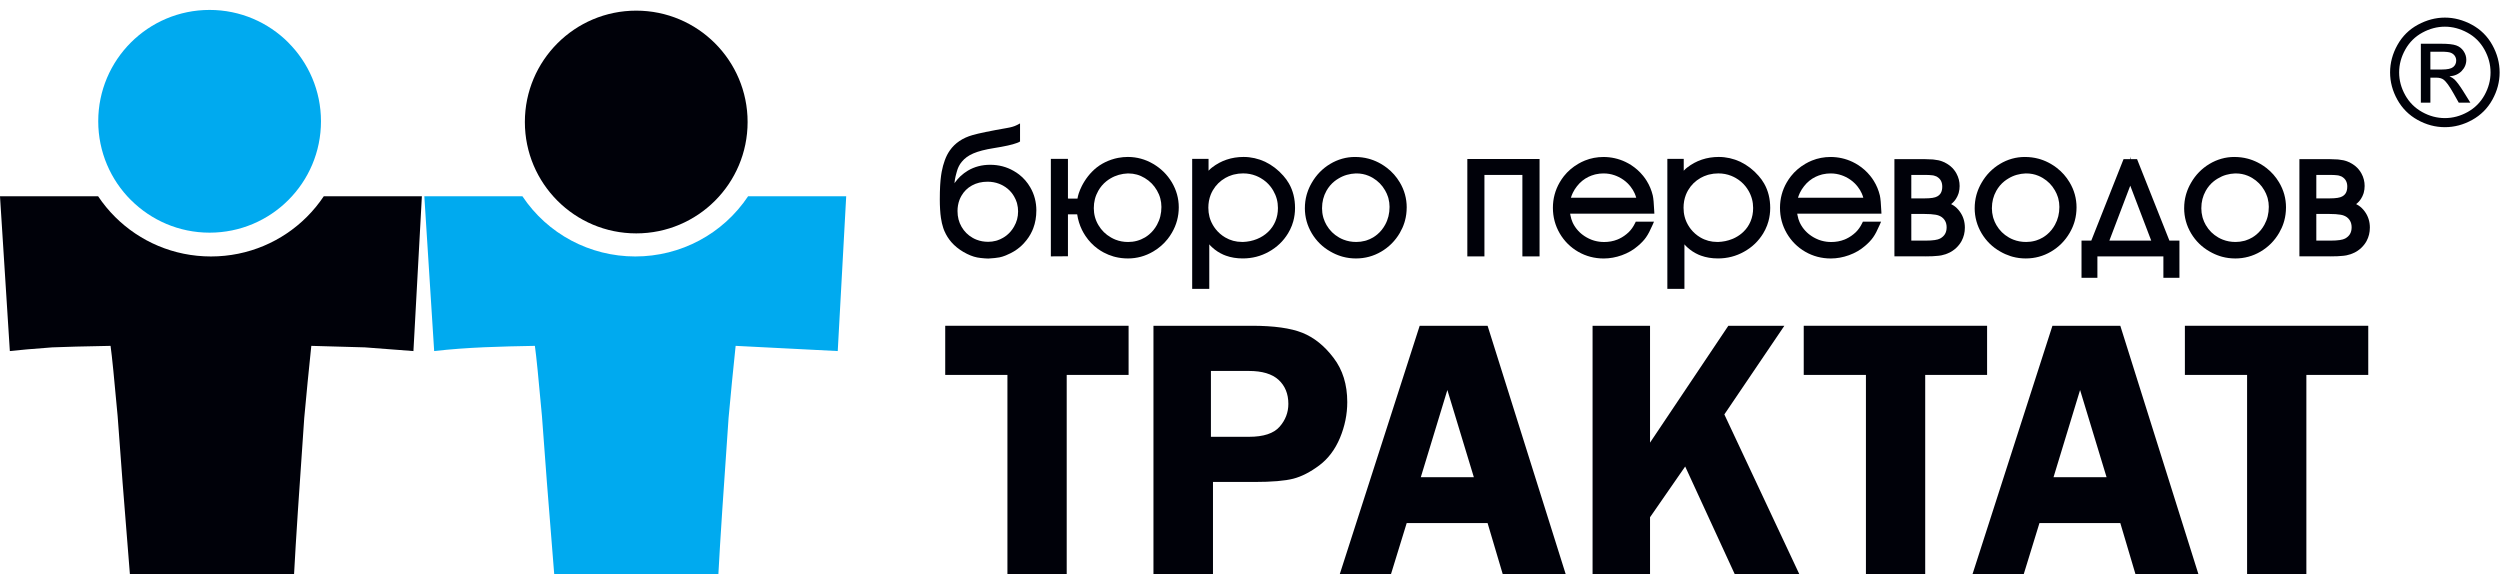
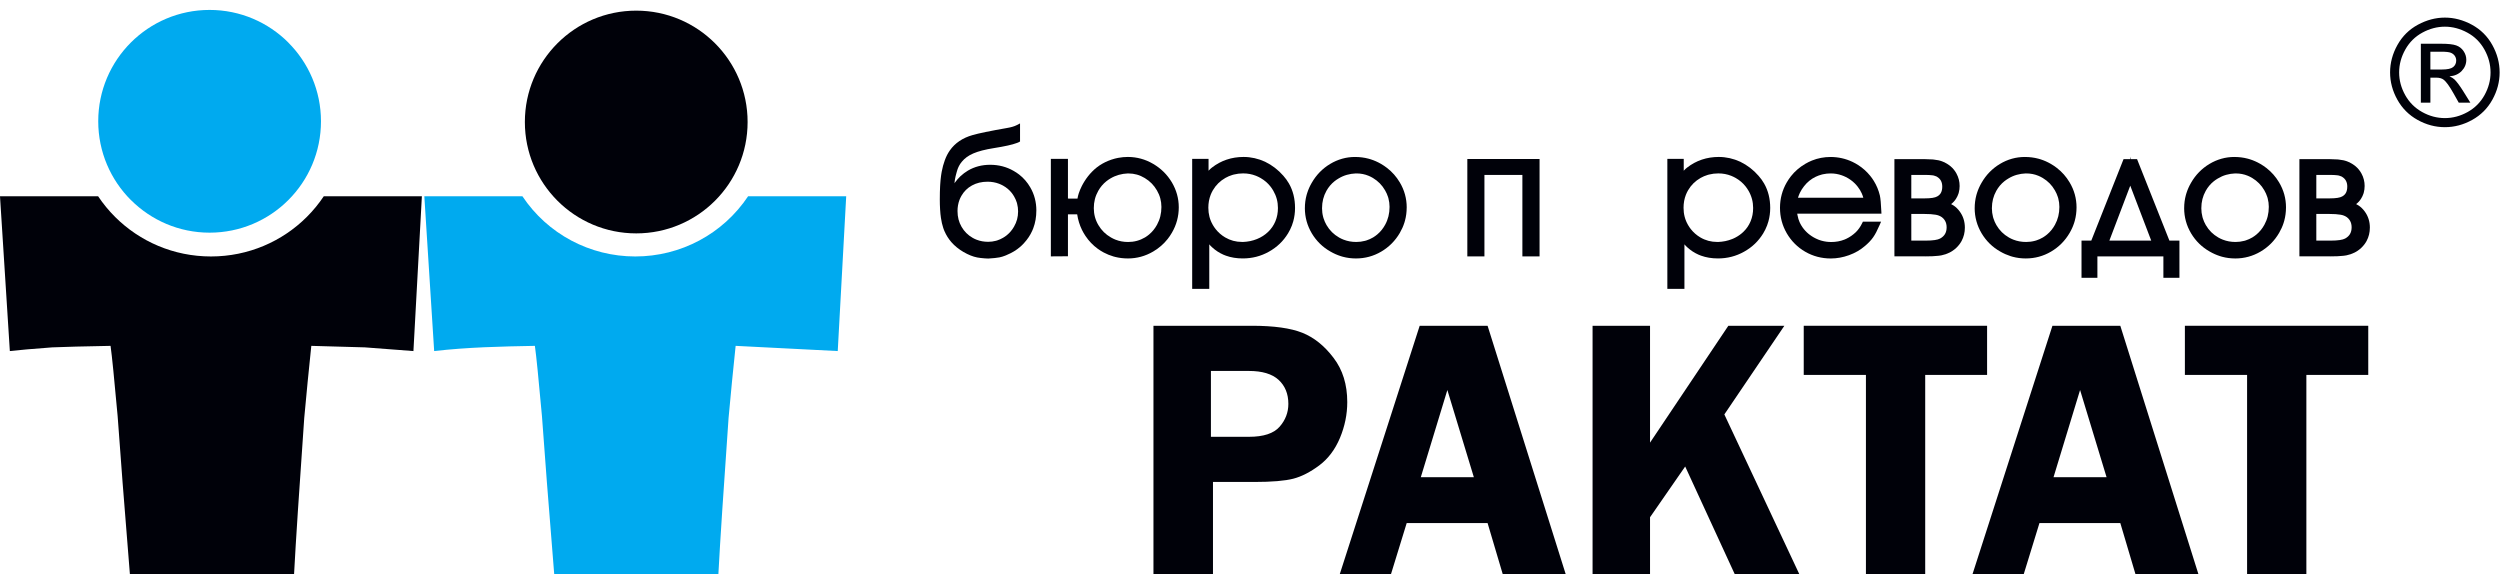
<svg xmlns="http://www.w3.org/2000/svg" version="1.1" id="Layer_1" x="0px" y="0px" viewBox="0 0 251.75 57.825" enable-background="new 0 0 251.75 57.825" xml:space="preserve" width="251.75" height="57.825">
  <g>
    <g>
      <path fill-rule="evenodd" clip-rule="evenodd" fill="#000109" d="M231.55,25.589v-9.332v-0.229h0.23       h2.877h0.011v0c0.269,0.001,0.508,0.01,0.717,0.027l0.002,0       l0.1,0.01h0.003c0.177,0.018,0.337,0.042,0.476,0.072l0.004,0       c0.047,0.01,0.096,0.022,0.145,0.036c0.045,0.012,0.092,0.026,0.141,0.042       c0.239,0.076,0.458,0.182,0.659,0.317c0.055,0.035,0.105,0.069,0.149,0.101l0,0       c0.055,0.04,0.103,0.078,0.145,0.113c0.241,0.203,0.437,0.446,0.59,0.727l0,0       c0.108,0.195,0.188,0.399,0.24,0.608c0.053,0.21,0.08,0.427,0.08,0.651       v0.003h-0.001c0,0.233-0.03,0.456-0.088,0.666       c-0.011,0.037-0.021,0.072-0.031,0.103c-0.057,0.173-0.136,0.34-0.236,0.498       l-0,0.002l-0.002,0.002l-0-0.001c-0.034,0.055-0.069,0.106-0.102,0.149       c-0.032,0.043-0.07,0.09-0.115,0.139c-0.086,0.097-0.181,0.182-0.283,0.259       c0.089,0.043,0.174,0.092,0.256,0.147c0.226,0.151,0.427,0.346,0.602,0.584       c0.177,0.238,0.309,0.495,0.396,0.77c0.088,0.275,0.131,0.566,0.131,0.876       h-0.001c0,0.239-0.027,0.469-0.081,0.69c-0.054,0.223-0.137,0.438-0.246,0.644       l-0.001,0.003l-0.002,0.002v0c-0.029,0.051-0.063,0.107-0.1,0.168v0.001       c-0.035,0.053-0.072,0.106-0.111,0.159c-0.199,0.267-0.439,0.493-0.718,0.675       l-0.002,0l-0.002,0.001v0.001c-0.047,0.03-0.094,0.059-0.139,0.085       c-0.047,0.026-0.095,0.053-0.145,0.078c-0.247,0.125-0.512,0.215-0.789,0.271       l-0.004,0.002l-0.006,0V25.709c-0.053,0.01-0.11,0.02-0.169,0.029       c-0.055,0.007-0.117,0.016-0.187,0.023v0       c-0.335,0.037-0.758,0.056-1.267,0.056v-0.001h-2.895h-0.23V25.589       L231.55,25.589z M233.253,24.23h1.439c0.366,0,0.674-0.019,0.923-0.056       c0.236-0.036,0.416-0.086,0.537-0.153c0.221-0.12,0.386-0.273,0.494-0.458       c0.109-0.187,0.163-0.411,0.163-0.673v-0.003h0.001       c0-0.146-0.02-0.283-0.057-0.41c-0.005-0.017-0.012-0.037-0.02-0.06       c-0.036-0.101-0.085-0.195-0.146-0.283l-0.002-0.002       c-0.072-0.103-0.16-0.192-0.262-0.266c-0.105-0.075-0.224-0.134-0.357-0.179       v0l-0.005-0.002c-0.039-0.013-0.081-0.025-0.125-0.035       c-0.039-0.009-0.089-0.02-0.15-0.03c-0.282-0.05-0.656-0.075-1.117-0.075       h-1.316V24.23L233.253,24.23z M233.253,19.979h1.333v-0.002       c0.32,0,0.589-0.017,0.805-0.052c0.203-0.034,0.359-0.081,0.467-0.143       l0.005-0.003c0.169-0.092,0.295-0.216,0.377-0.373       c0.086-0.164,0.129-0.368,0.129-0.614h0.002c0-0.225-0.044-0.419-0.131-0.584       c-0.085-0.16-0.214-0.293-0.388-0.4l-0.002-0.001l-0.002-0.001l0,0       l-0.037-0.02v-0.001c-0.011-0.006-0.024-0.013-0.039-0.021l-0.002-0       c-0.071-0.035-0.154-0.064-0.248-0.086l0,0h-0       c-0.029-0.006-0.058-0.011-0.088-0.016c-0.021-0.003-0.055-0.008-0.099-0.013       c-0.184-0.022-0.417-0.034-0.697-0.034h-1.385V19.979z" />
      <path fill-rule="evenodd" clip-rule="evenodd" fill="#000109" d="M225.004,15.806h0.003v0.001       c0.467,0,0.916,0.058,1.347,0.172c0.069,0.019,0.139,0.039,0.211,0.061       c0.357,0.112,0.703,0.265,1.036,0.457l0.001,0       c0.114,0.065,0.222,0.133,0.325,0.202c0.1,0.067,0.202,0.141,0.305,0.221       c0.508,0.395,0.93,0.874,1.265,1.435v0       c0.234,0.391,0.41,0.797,0.528,1.219c0.118,0.425,0.176,0.864,0.176,1.315       v0.003h-0.001c-0.001,0.46-0.058,0.904-0.173,1.329       c-0.016,0.059-0.037,0.129-0.063,0.208h0.002       c-0.113,0.354-0.267,0.696-0.46,1.027h-0.001       c-0.229,0.393-0.499,0.746-0.81,1.059c-0.312,0.314-0.663,0.586-1.054,0.818       c-0.39,0.229-0.799,0.403-1.225,0.519c-0.427,0.117-0.869,0.175-1.326,0.175       h-0.004v-0.001c-0.456,0-0.897-0.057-1.322-0.172       c-0.059-0.016-0.129-0.036-0.207-0.062c-0.354-0.112-0.695-0.263-1.025-0.454       l0,0c-0.396-0.222-0.753-0.488-1.067-0.796c-0.316-0.308-0.59-0.657-0.822-1.046       h0l-0.001-0.002l-0.001-0.001c-0.114-0.194-0.216-0.393-0.303-0.596       c-0.086-0.201-0.159-0.409-0.217-0.622c-0.117-0.424-0.176-0.863-0.176-1.314       v-0.003h0.001c0-0.457,0.058-0.898,0.174-1.322       c0.019-0.072,0.039-0.141,0.061-0.207h0.001       c0.113-0.354,0.265-0.696,0.458-1.024l0,0c0.226-0.396,0.494-0.753,0.802-1.068       c0.308-0.316,0.656-0.591,1.042-0.825h0.001       c0.389-0.234,0.793-0.41,1.212-0.528       C224.118,15.865,224.553,15.806,225.004,15.806L225.004,15.806z M225.092,17.463       c-0.323,0.012-0.63,0.06-0.92,0.143c-0.289,0.083-0.564,0.204-0.823,0.361       l-0.01,0.005l-0.002,0.001h-0.001c-0.07,0.041-0.139,0.085-0.207,0.131       c-0.068,0.047-0.134,0.096-0.2,0.148c-0.33,0.264-0.6,0.587-0.811,0.963       c-0.148,0.264-0.259,0.541-0.333,0.83c-0.074,0.291-0.111,0.595-0.111,0.914       v0.003h-0.001c0,0.308,0.039,0.606,0.115,0.892       c0.011,0.045,0.025,0.092,0.04,0.137c0.074,0.235,0.173,0.461,0.299,0.678       c0.155,0.264,0.336,0.5,0.544,0.707c0.209,0.206,0.445,0.385,0.709,0.537l0,0       l0.004,0.001v0.002c0.069,0.039,0.144,0.079,0.224,0.117       c0.074,0.036,0.15,0.069,0.228,0.099c0.397,0.155,0.821,0.233,1.272,0.233       h0.003v0.001c0.308,0,0.605-0.039,0.893-0.116h0.001       c0.052-0.015,0.098-0.028,0.137-0.04h0.001       c0.232-0.075,0.457-0.176,0.672-0.303c0.068-0.042,0.138-0.088,0.209-0.139       c0.069-0.049,0.134-0.099,0.196-0.15c0.325-0.27,0.593-0.6,0.804-0.985       c0.148-0.27,0.26-0.554,0.334-0.853c0.073-0.299,0.11-0.613,0.11-0.943       v-0.004h0.001c0-0.294-0.038-0.58-0.113-0.86       c-0.011-0.043-0.025-0.088-0.039-0.134c-0.073-0.231-0.173-0.456-0.298-0.671       l-0.001-0.002c-0.149-0.262-0.326-0.496-0.53-0.703       c-0.202-0.205-0.433-0.386-0.69-0.541h0.001l-0.002-0.001       c-0.071-0.042-0.144-0.082-0.218-0.119c-0.072-0.036-0.146-0.07-0.22-0.101       c-0.381-0.157-0.78-0.236-1.199-0.236h-0.069V17.463z" />
      <path fill-rule="evenodd" clip-rule="evenodd" fill="#000109" d="M217.852,25.817h-6.644v1.932v0.228       h-0.23h-1.139h-0.23v-0.228v-3.29v-0.228h0.23h0.754l3.19-8.058l0.058-0.145       h0.156h0.502l0.03-0.248l0.027,0.248h0.49h0.157l0.057,0.144l3.199,8.058       h0.781h0.229v0.228v3.29v0.228h-0.229h-1.157h-0.23v-0.228V25.817L217.852,25.817       z M216.629,24.23l-2.112-5.534l-2.104,5.534H216.629z" />
      <path fill-rule="evenodd" clip-rule="evenodd" fill="#000109" d="M203.911,15.806h0.002v0.001       c0.467,0,0.917,0.058,1.348,0.172v0c0.072,0.019,0.142,0.039,0.209,0.06       c0.358,0.112,0.704,0.265,1.037,0.457l0.001,0       c0.113,0.065,0.222,0.133,0.325,0.202c0.1,0.067,0.203,0.141,0.304,0.221       c0.509,0.395,0.931,0.874,1.266,1.435l-0,0       c0.235,0.391,0.411,0.797,0.528,1.219c0.118,0.425,0.177,0.864,0.177,1.315       v0.003h-0.001c0,0.46-0.058,0.904-0.173,1.329       c-0.02,0.072-0.041,0.142-0.062,0.208c-0.112,0.354-0.266,0.696-0.46,1.027l0,0       c-0.229,0.393-0.499,0.746-0.81,1.059c-0.311,0.314-0.663,0.586-1.054,0.818       c-0.39,0.229-0.798,0.403-1.225,0.519c-0.425,0.116-0.867,0.174-1.326,0.174       v0.001h-0.003v-0.001c-0.456,0-0.898-0.057-1.323-0.172       c-0.059-0.016-0.129-0.036-0.208-0.062c-0.355-0.113-0.699-0.265-1.028-0.456l0,0       c-0.395-0.222-0.75-0.486-1.065-0.794c-0.315-0.308-0.589-0.657-0.822-1.046       l0,0l-0.001-0.002l-0-0.001c-0.115-0.194-0.216-0.393-0.303-0.596       c-0.087-0.201-0.16-0.409-0.218-0.622c-0.117-0.424-0.176-0.863-0.176-1.314       v-0.003h0.001c0.001-0.457,0.058-0.898,0.173-1.322       c0.016-0.06,0.037-0.129,0.062-0.207c0.113-0.354,0.266-0.696,0.458-1.024l0,0       c0.227-0.396,0.494-0.753,0.801-1.068c0.308-0.316,0.656-0.591,1.042-0.825       h0.001c0.389-0.234,0.793-0.41,1.212-0.528       C203.024,15.865,203.461,15.806,203.911,15.806L203.911,15.806z M203.999,17.463       c-0.323,0.012-0.63,0.06-0.919,0.143c-0.29,0.083-0.565,0.204-0.823,0.361       l-0.009,0.005l-0.002,0.001l0,0c-0.071,0.041-0.139,0.085-0.207,0.131       c-0.068,0.047-0.135,0.096-0.2,0.148c-0.33,0.264-0.6,0.587-0.811,0.963       c-0.147,0.264-0.259,0.541-0.333,0.83c-0.073,0.291-0.111,0.595-0.111,0.914       v0.003h-0.001c0,0.308,0.039,0.606,0.115,0.892       c0.012,0.045,0.026,0.092,0.041,0.137c0.073,0.235,0.173,0.461,0.3,0.678       c0.153,0.264,0.335,0.5,0.544,0.707c0.208,0.206,0.444,0.385,0.709,0.537l0,0       l0.003,0.001v0.002c0.07,0.039,0.145,0.079,0.224,0.117       c0.075,0.036,0.151,0.069,0.228,0.099c0.397,0.155,0.822,0.233,1.272,0.233       h0.003v0.001c0.309,0,0.607-0.039,0.893-0.116h0.002       c0.053-0.015,0.098-0.028,0.137-0.04h0.001       c0.233-0.075,0.457-0.176,0.672-0.303c0.068-0.042,0.138-0.088,0.209-0.139       c0.069-0.049,0.135-0.099,0.196-0.15c0.324-0.27,0.592-0.6,0.804-0.985       c0.148-0.27,0.259-0.554,0.333-0.853c0.074-0.299,0.11-0.613,0.11-0.943       v-0.004h0c0-0.294-0.037-0.58-0.113-0.86       c-0.011-0.043-0.025-0.088-0.04-0.134c-0.073-0.231-0.173-0.456-0.299-0.671       l-0.001-0.002c-0.15-0.262-0.326-0.496-0.529-0.703       c-0.203-0.205-0.433-0.386-0.691-0.541l0,0l-0.002-0.001       c-0.071-0.042-0.144-0.082-0.217-0.119c-0.072-0.036-0.146-0.07-0.221-0.101       c-0.38-0.157-0.78-0.236-1.199-0.236h-0.069V17.463z" />
      <path fill-rule="evenodd" clip-rule="evenodd" fill="#000109" d="M190.767,25.589v-9.332v-0.229h0.23       h2.877h0.011v0c0.27,0.001,0.508,0.01,0.717,0.027l0.001,0       l0.1,0.01h0.003c0.177,0.018,0.336,0.042,0.476,0.072l0.004,0       c0.047,0.01,0.096,0.022,0.145,0.036c0.044,0.012,0.092,0.026,0.141,0.042       c0.239,0.076,0.458,0.182,0.658,0.317c0.055,0.035,0.106,0.069,0.15,0.101l0,0       c0.055,0.04,0.102,0.078,0.144,0.113c0.241,0.203,0.438,0.446,0.59,0.727l0,0       c0.107,0.195,0.187,0.399,0.24,0.608c0.053,0.21,0.08,0.427,0.08,0.651       v0.003h-0c-0.001,0.233-0.03,0.456-0.088,0.666       c-0.01,0.037-0.022,0.072-0.031,0.103c-0.058,0.173-0.136,0.34-0.236,0.498       l-0.001,0.002l-0,0.002l-0.001-0.001c-0.034,0.055-0.068,0.106-0.102,0.149       c-0.032,0.043-0.07,0.09-0.115,0.139c-0.086,0.097-0.181,0.182-0.283,0.259       c0.089,0.043,0.174,0.092,0.256,0.147c0.226,0.151,0.427,0.346,0.601,0.584       c0.177,0.238,0.309,0.495,0.397,0.77c0.087,0.275,0.131,0.566,0.131,0.876       h-0c0,0.239-0.028,0.469-0.082,0.69c-0.055,0.223-0.137,0.438-0.246,0.644       l-0.001,0.003l-0.001,0.002v0c-0.029,0.051-0.062,0.107-0.101,0.168v0.001       c-0.034,0.053-0.071,0.106-0.11,0.159c-0.199,0.267-0.439,0.493-0.719,0.675       l-0.002,0l-0.001,0.001v0.001c-0.047,0.03-0.094,0.059-0.139,0.085       c-0.047,0.026-0.096,0.053-0.145,0.078c-0.247,0.125-0.511,0.215-0.789,0.271       l-0.004,0.002l-0.005,0V25.709c-0.053,0.01-0.11,0.02-0.169,0.029       c-0.055,0.007-0.118,0.016-0.189,0.023v0       c-0.334,0.037-0.757,0.056-1.265,0.056v-0.001h-2.895h-0.23V25.589       L190.767,25.589z M192.47,24.23h1.439c0.366,0,0.674-0.019,0.923-0.056       c0.236-0.036,0.415-0.086,0.536-0.153c0.222-0.12,0.386-0.273,0.495-0.458       c0.109-0.187,0.163-0.411,0.163-0.673v-0.003h0.001       c0-0.146-0.02-0.283-0.057-0.41c-0.005-0.017-0.012-0.037-0.02-0.06       c-0.035-0.101-0.085-0.195-0.146-0.283l-0.002-0.002       c-0.072-0.103-0.16-0.192-0.263-0.266c-0.104-0.075-0.223-0.134-0.357-0.179       v0l-0.005-0.002c-0.04-0.013-0.082-0.025-0.125-0.035       c-0.039-0.009-0.089-0.02-0.15-0.03c-0.283-0.05-0.656-0.075-1.117-0.075       h-1.316V24.23L192.47,24.23z M192.47,19.979h1.334v-0.002       c0.32,0,0.588-0.017,0.804-0.052c0.203-0.034,0.359-0.081,0.466-0.143       l0.005-0.003c0.169-0.092,0.295-0.216,0.377-0.373       c0.086-0.164,0.129-0.368,0.129-0.614h0c0-0.225-0.043-0.419-0.13-0.584       c-0.085-0.16-0.214-0.293-0.388-0.4l-0.002-0.001l-0.002-0.001l0,0       l-0.037-0.02v-0.001c-0.011-0.006-0.024-0.013-0.039-0.021l-0.002-0       c-0.071-0.035-0.154-0.064-0.248-0.086l0,0h-0       c-0.029-0.006-0.057-0.011-0.088-0.016c-0.021-0.003-0.055-0.008-0.099-0.013       c-0.184-0.022-0.417-0.034-0.697-0.034h-1.385V19.979z" />
      <path fill-rule="evenodd" clip-rule="evenodd" fill="#000109" d="M189.216,21.514h-8.237       c0.007,0.04,0.015,0.086,0.024,0.132c0.056,0.298,0.129,0.542,0.217,0.73       l0.001,0.001l0.001,0.002l0.001,0.002c0.026,0.057,0.051,0.109,0.077,0.158       c0.028,0.055,0.057,0.106,0.085,0.153l0,0c0.154,0.259,0.348,0.502,0.581,0.721       l0.002,0.002l0.003,0.002l0.001,0.001l0,0c0.043,0.039,0.088,0.079,0.134,0.118       c0.047,0.039,0.096,0.078,0.146,0.115c0.253,0.191,0.532,0.347,0.834,0.469       v0.001l0.003,0.001h-0.001c0.053,0.02,0.112,0.042,0.177,0.064l0,0       c0.059,0.02,0.12,0.038,0.178,0.055h0.001       c0.307,0.085,0.624,0.128,0.95,0.128h0.002v0.001       c0.481,0,0.928-0.081,1.34-0.245c0.058-0.023,0.124-0.053,0.197-0.087       c0.336-0.16,0.649-0.376,0.938-0.65c0.129-0.125,0.248-0.265,0.355-0.418       c0.11-0.156,0.211-0.329,0.301-0.517l0.063-0.13h0.144h1.34h0.348       l-0.139,0.318c-0.119,0.276-0.233,0.517-0.341,0.723h0.001       c-0.107,0.206-0.214,0.382-0.316,0.527v0       c-0.1,0.145-0.221,0.291-0.36,0.438c-0.137,0.145-0.294,0.293-0.47,0.441       l0,0c-0.23,0.199-0.48,0.377-0.75,0.532c-0.267,0.154-0.553,0.286-0.859,0.397       c-0.303,0.109-0.606,0.191-0.912,0.246c-0.308,0.055-0.614,0.083-0.919,0.083       c-0.463,0-0.908-0.057-1.337-0.169c-0.427-0.112-0.836-0.281-1.228-0.506h-0.001       c-0.391-0.226-0.741-0.493-1.051-0.803c-0.311-0.31-0.58-0.66-0.81-1.05       v-0.001c-0.228-0.392-0.4-0.803-0.515-1.233       c-0.115-0.429-0.172-0.876-0.172-1.339c0-0.46,0.057-0.905,0.171-1.333       c0.114-0.429,0.285-0.839,0.514-1.233l0.002-0.003l0.001-0l0,0       c0.066-0.114,0.133-0.22,0.197-0.316c0.071-0.103,0.145-0.203,0.221-0.301       c0.393-0.497,0.872-0.91,1.437-1.24l0,0l0.002-0.002l0.002-0.001       c0.108-0.063,0.22-0.123,0.333-0.18c0.115-0.056,0.228-0.107,0.341-0.153       c0.591-0.238,1.218-0.357,1.877-0.357c0.386,0,0.764,0.043,1.133,0.125       c0.369,0.083,0.726,0.207,1.074,0.371l0.002,0.002h0.001       c0.094,0.046,0.19,0.095,0.284,0.147h0.001       c0.091,0.05,0.182,0.105,0.273,0.163c0.46,0.294,0.868,0.658,1.221,1.093v0.002       l0.002,0.002l0-0.001c0.067,0.082,0.129,0.166,0.188,0.248       c0.057,0.08,0.114,0.166,0.17,0.258c0.279,0.449,0.483,0.94,0.61,1.47       v0.003c0.032,0.139,0.06,0.345,0.084,0.614       c0.024,0.266,0.045,0.589,0.063,0.97l0.011,0.24H189.216L189.216,21.514z        M181.057,19.909h6.577c-0.042-0.153-0.095-0.301-0.16-0.446       c-0.103-0.227-0.235-0.446-0.398-0.655l0,0l-0.002-0.003       c-0.042-0.054-0.088-0.111-0.14-0.169v-0.001       c-0.047-0.054-0.096-0.107-0.147-0.158l-0.002-0       c-0.261-0.263-0.567-0.48-0.913-0.652l-0.001-0.001l-0.002-0.001v0.001       c-0.072-0.036-0.141-0.067-0.205-0.094c-0.066-0.028-0.135-0.055-0.208-0.079       c-0.354-0.124-0.721-0.185-1.101-0.185h-0.004v-0.001       c-0.269,0-0.531,0.029-0.782,0.085c-0.034,0.007-0.075,0.017-0.121,0.03       c-0.208,0.055-0.41,0.129-0.603,0.22c-0.232,0.111-0.446,0.246-0.643,0.406       c-0.197,0.159-0.377,0.344-0.539,0.554l-0.001,0.002       c-0.164,0.205-0.302,0.427-0.416,0.664       C181.174,19.578,181.11,19.739,181.057,19.909z" />
      <path fill-rule="evenodd" clip-rule="evenodd" fill="#000109" d="M168.129,16h1.193h0.23v0.229v0.963       c0.121-0.133,0.234-0.238,0.339-0.316l0,0c0.457-0.356,0.952-0.623,1.484-0.802       c0.534-0.179,1.103-0.269,1.706-0.269c0.374,0,0.742,0.042,1.106,0.123       c0.363,0.082,0.718,0.203,1.064,0.363l0.004,0.003       c0.347,0.169,0.673,0.37,0.977,0.604c0.307,0.236,0.59,0.503,0.851,0.802l0,0       c0.108,0.119,0.209,0.246,0.306,0.38c0.096,0.132,0.183,0.268,0.261,0.406       c0.406,0.713,0.61,1.532,0.61,2.456h0.001v0.002h-0.001       c-0.001,0.465-0.06,0.911-0.178,1.337c-0.041,0.146-0.086,0.285-0.137,0.421       c-0.105,0.278-0.236,0.545-0.392,0.803h-0       c-0.238,0.388-0.516,0.736-0.835,1.042c-0.319,0.306-0.683,0.572-1.088,0.798l0,0       c-0.403,0.227-0.825,0.397-1.265,0.51c-0.441,0.114-0.9,0.17-1.373,0.17       h-0.002v-0.001c-0.618,0-1.183-0.093-1.696-0.279       c-0.083-0.03-0.166-0.064-0.247-0.098c-0.415-0.182-0.793-0.428-1.132-0.739       l-0,0.001c-0.1-0.086-0.196-0.188-0.293-0.305v4.259v0.228h-0.229h-1.263       h-0.228v-0.228V16.229V16H168.129L168.129,16z M172.991,24.368       c0.262-0.011,0.512-0.04,0.75-0.089c0.237-0.05,0.465-0.118,0.683-0.206       h0.001l0.002-0.001v0.001c0.058-0.024,0.117-0.05,0.178-0.077       c0.05-0.023,0.106-0.052,0.171-0.086c0.288-0.152,0.547-0.338,0.775-0.556       c0.161-0.153,0.302-0.319,0.424-0.498c0.122-0.178,0.225-0.369,0.309-0.572       v-0.001c0.086-0.205,0.15-0.418,0.192-0.638       c0.043-0.222,0.064-0.455,0.064-0.701c0-0.312-0.039-0.612-0.117-0.901       c-0.078-0.29-0.195-0.571-0.352-0.84l-0.001-0.002       c-0.042-0.073-0.088-0.147-0.138-0.22c-0.048-0.071-0.098-0.139-0.151-0.206       c-0.269-0.341-0.596-0.621-0.978-0.841l-0.001,0l-0.002-0.002v-0.001       c-0.069-0.04-0.147-0.081-0.232-0.122l0,0c-0.08-0.039-0.16-0.074-0.235-0.104       c-0.405-0.161-0.835-0.242-1.288-0.242h-0.003v-0.001       c-0.329,0-0.645,0.039-0.946,0.116c-0.051,0.013-0.1,0.026-0.144,0.04       c-0.245,0.073-0.478,0.173-0.7,0.298v0       c-0.268,0.153-0.507,0.332-0.716,0.537c-0.21,0.206-0.391,0.441-0.545,0.705l0,0       l-0.002,0.002h-0c-0.043,0.074-0.082,0.149-0.119,0.224       c-0.034,0.072-0.068,0.15-0.101,0.232l0,0c-0.157,0.401-0.236,0.837-0.236,1.307       c0,0.32,0.037,0.623,0.112,0.91c0.075,0.287,0.189,0.562,0.341,0.825h-0       l0.001,0.002c0.041,0.072,0.086,0.144,0.134,0.214       c0.047,0.069,0.096,0.136,0.146,0.2c0.261,0.332,0.579,0.61,0.951,0.832l0,0       c0.259,0.153,0.53,0.267,0.814,0.344c0.283,0.076,0.58,0.115,0.889,0.115       H172.991L172.991,24.368z" />
-       <path fill-rule="evenodd" clip-rule="evenodd" fill="#000109" d="M166.349,21.514h-8.236       c0.007,0.04,0.014,0.086,0.023,0.132c0.057,0.298,0.129,0.542,0.217,0.73       l0.002,0.001l0,0.002l0,0.002c0.026,0.057,0.051,0.109,0.076,0.158       c0.029,0.055,0.057,0.106,0.085,0.153l0,0c0.155,0.259,0.349,0.502,0.581,0.721       c0.045,0.041,0.092,0.082,0.14,0.123c0.048,0.039,0.096,0.078,0.146,0.115       c0.254,0.191,0.532,0.347,0.834,0.469v0.001l0.002,0.001l0,0       c0.051,0.02,0.111,0.042,0.177,0.064c0.063,0.021,0.122,0.04,0.178,0.055       h0c0.307,0.085,0.625,0.128,0.95,0.128h0.003v0.001       c0.48,0,0.928-0.081,1.339-0.245c0.06-0.023,0.125-0.053,0.198-0.087       c0.337-0.16,0.65-0.377,0.939-0.651l0,0c0.129-0.125,0.247-0.264,0.355-0.417       c0.109-0.156,0.21-0.328,0.301-0.517l0.063-0.129h0.145h1.341h0.348       l-0.138,0.318c-0.12,0.276-0.234,0.517-0.342,0.723       c-0.11,0.209-0.215,0.385-0.316,0.527l0.001,0       c-0.1,0.145-0.221,0.291-0.36,0.438c-0.137,0.145-0.294,0.293-0.47,0.441       l0,0c-0.23,0.199-0.48,0.377-0.749,0.532c-0.267,0.154-0.554,0.286-0.859,0.397       c-0.302,0.109-0.606,0.191-0.912,0.246c-0.308,0.055-0.615,0.083-0.919,0.083       c-0.463,0-0.908-0.057-1.337-0.169c-0.428-0.112-0.837-0.281-1.229-0.506h-0.001       c-0.391-0.226-0.741-0.493-1.052-0.803c-0.31-0.31-0.581-0.66-0.809-1.05       v-0.001c-0.228-0.392-0.4-0.803-0.515-1.233       c-0.115-0.429-0.172-0.876-0.172-1.339c0-0.46,0.056-0.905,0.171-1.333       c0.115-0.429,0.285-0.839,0.514-1.233l0.002-0.003l0.001-0l0,0       c0.066-0.114,0.132-0.22,0.197-0.316c0.07-0.103,0.144-0.203,0.22-0.301       c0.393-0.497,0.873-0.91,1.438-1.24l0,0l0.003-0.002l0.001-0.001       c0.108-0.063,0.22-0.123,0.333-0.18c0.114-0.056,0.228-0.107,0.341-0.153       c0.591-0.238,1.217-0.357,1.877-0.357c0.386,0,0.764,0.043,1.133,0.125       c0.369,0.083,0.726,0.207,1.074,0.371l0.003,0.002l0,0       c0.094,0.046,0.189,0.095,0.284,0.147h0.001c0.091,0.05,0.182,0.105,0.273,0.163       c0.459,0.294,0.868,0.658,1.221,1.093v0.002l0.002,0.002l0-0.001       c0.066,0.082,0.129,0.166,0.188,0.248c0.056,0.08,0.113,0.166,0.17,0.258       c0.279,0.449,0.483,0.94,0.61,1.47v0.003       c0.032,0.139,0.06,0.344,0.084,0.613c0.024,0.265,0.044,0.589,0.062,0.971       l0.012,0.24H166.349L166.349,21.514z M158.19,19.909h6.577       c-0.042-0.153-0.095-0.301-0.161-0.446c-0.102-0.227-0.235-0.446-0.397-0.655l0,0       l-0.002-0.003c-0.042-0.054-0.088-0.111-0.14-0.169v-0.001       c-0.047-0.054-0.096-0.107-0.147-0.158l0,0l-0.001-0h-0       c-0.262-0.263-0.567-0.48-0.914-0.652l-0.001-0.001l-0.002-0.001v0.001       c-0.072-0.036-0.141-0.067-0.205-0.094c-0.066-0.028-0.135-0.055-0.207-0.079       c-0.354-0.124-0.721-0.185-1.101-0.185h-0.003v-0.001       c-0.27,0-0.531,0.029-0.782,0.085c-0.035,0.007-0.075,0.017-0.121,0.03       c-0.209,0.055-0.41,0.129-0.603,0.22c-0.232,0.111-0.446,0.246-0.644,0.406       c-0.197,0.159-0.376,0.344-0.539,0.554l-0.001,0.002       c-0.164,0.205-0.303,0.427-0.416,0.664       C158.306,19.578,158.243,19.739,158.19,19.909z" />
      <polygon fill-rule="evenodd" clip-rule="evenodd" fill="#000109" points="147.991,16.01 154.805,16.01        155.034,16.01 155.034,16.238 155.034,25.589 155.034,25.817 154.805,25.817        153.533,25.817 153.304,25.817 153.304,25.589 153.304,17.614 149.482,17.614        149.482,25.589 149.482,25.817 149.253,25.817 147.991,25.817 147.76,25.817        147.76,25.589 147.76,16.238 147.761,16.01     " />
      <path fill-rule="evenodd" clip-rule="evenodd" fill="#000109" d="M136.459,15.806h0.003v0.001       c0.466,0,0.916,0.058,1.347,0.172l0,0c0.073,0.019,0.142,0.04,0.21,0.061       c0.358,0.112,0.704,0.265,1.037,0.457l0.002,0       c0.113,0.065,0.221,0.133,0.323,0.202c0.101,0.067,0.203,0.141,0.305,0.221       c0.509,0.395,0.931,0.874,1.266,1.435l-0,0       c0.235,0.391,0.411,0.797,0.527,1.219c0.118,0.425,0.177,0.864,0.177,1.315       v0.003H141.654c0,0.46-0.057,0.904-0.173,1.329       c-0.019,0.072-0.04,0.142-0.061,0.208c-0.112,0.354-0.266,0.696-0.459,1.027       l0,0c-0.229,0.393-0.5,0.746-0.81,1.059c-0.312,0.314-0.663,0.586-1.054,0.818       c-0.39,0.229-0.799,0.403-1.225,0.519c-0.425,0.116-0.867,0.174-1.326,0.174       v0.001h-0.003v-0.001c-0.457,0-0.898-0.057-1.323-0.172       c-0.06-0.016-0.129-0.036-0.208-0.062c-0.356-0.113-0.699-0.265-1.028-0.456l0,0       c-0.395-0.222-0.75-0.486-1.065-0.794c-0.315-0.308-0.589-0.657-0.822-1.046l0,0       l-0-0.002l-0.001-0.001c-0.115-0.194-0.216-0.393-0.303-0.596       c-0.086-0.201-0.159-0.409-0.218-0.622c-0.116-0.424-0.175-0.863-0.175-1.314       v-0.003h0.001c0-0.457,0.058-0.898,0.173-1.322       c0.016-0.06,0.038-0.129,0.063-0.207c0.113-0.355,0.265-0.698,0.458-1.025       h0.001c0.227-0.396,0.494-0.751,0.801-1.067       c0.308-0.316,0.655-0.591,1.043-0.825h0       c0.39-0.234,0.794-0.41,1.212-0.528       C135.572,15.865,136.008,15.806,136.459,15.806L136.459,15.806z M136.546,17.463       c-0.323,0.012-0.63,0.06-0.919,0.143c-0.29,0.083-0.565,0.204-0.824,0.361       l-0.007,0.004c-0.072,0.042-0.143,0.087-0.212,0.133       c-0.067,0.047-0.135,0.096-0.199,0.148c-0.33,0.264-0.601,0.587-0.812,0.963       c-0.148,0.264-0.258,0.541-0.332,0.83c-0.074,0.291-0.111,0.595-0.111,0.914       v0.003h-0.001c0,0.308,0.038,0.606,0.115,0.892       c0.011,0.045,0.025,0.092,0.04,0.137c0.074,0.235,0.174,0.461,0.3,0.678       c0.154,0.264,0.336,0.5,0.544,0.707c0.209,0.206,0.445,0.385,0.71,0.537l0,0       l0.003,0.001v0.002c0.069,0.039,0.145,0.079,0.224,0.117       c0.075,0.036,0.152,0.069,0.229,0.099c0.397,0.155,0.821,0.233,1.272,0.233       h0.003v0.001c0.308,0,0.606-0.039,0.893-0.116h0.002       c0.052-0.015,0.098-0.028,0.136-0.04h0.001       c0.233-0.075,0.458-0.176,0.673-0.303c0.068-0.042,0.138-0.088,0.209-0.139       c0.069-0.049,0.134-0.099,0.196-0.15c0.325-0.27,0.593-0.6,0.804-0.985       c0.149-0.27,0.259-0.554,0.334-0.853c0.073-0.299,0.111-0.613,0.111-0.943       v-0.004h0c0-0.294-0.038-0.58-0.113-0.86       c-0.011-0.043-0.024-0.088-0.039-0.134c-0.073-0.231-0.173-0.456-0.299-0.671       l-0.001-0.002c-0.15-0.262-0.326-0.496-0.53-0.703       c-0.202-0.205-0.433-0.386-0.69-0.541l0,0l-0.002-0.001       c-0.071-0.042-0.144-0.082-0.217-0.119c-0.072-0.036-0.146-0.07-0.222-0.101       c-0.379-0.157-0.78-0.236-1.198-0.236h-0.069V17.463z" />
      <path fill-rule="evenodd" clip-rule="evenodd" fill="#000109" d="M120.279,16h1.192h0.23v0.229v0.963       c0.121-0.133,0.235-0.238,0.339-0.316l0,0c0.458-0.356,0.953-0.623,1.486-0.802       c0.533-0.179,1.102-0.269,1.705-0.269c0.374,0,0.743,0.042,1.106,0.123       c0.363,0.082,0.718,0.203,1.064,0.363l0.003,0.003       c0.348,0.169,0.674,0.37,0.978,0.604c0.306,0.236,0.59,0.503,0.852,0.802l0,0       c0.107,0.119,0.209,0.246,0.305,0.38c0.095,0.132,0.183,0.268,0.261,0.406       c0.407,0.713,0.61,1.532,0.61,2.456h0v0.002h-0       c-0,0.465-0.06,0.911-0.177,1.337c-0.04,0.146-0.086,0.285-0.137,0.421       c-0.106,0.278-0.237,0.545-0.393,0.803h-0.001       c-0.237,0.388-0.515,0.736-0.835,1.042c-0.32,0.306-0.683,0.572-1.088,0.798l0,0       c-0.403,0.227-0.824,0.397-1.264,0.51c-0.439,0.113-0.897,0.169-1.373,0.169       v0.001h-0.002v-0.001c-0.617,0-1.183-0.093-1.695-0.279       c-0.084-0.03-0.166-0.064-0.248-0.098c-0.415-0.182-0.793-0.428-1.131-0.739       l-0.001,0.001c-0.099-0.086-0.197-0.188-0.292-0.305v4.259v0.228h-0.23h-1.262       h-0.229v-0.228V16.229V16H120.279L120.279,16z M125.14,24.368       c0.262-0.011,0.512-0.041,0.75-0.089c0.237-0.05,0.465-0.118,0.683-0.206       c0.216-0.087,0.418-0.191,0.605-0.311c0.187-0.119,0.361-0.256,0.52-0.409       c0.16-0.153,0.301-0.319,0.424-0.498c0.122-0.178,0.226-0.369,0.31-0.572       v-0.001c0.086-0.205,0.15-0.418,0.192-0.638       c0.043-0.222,0.064-0.455,0.064-0.701c0-0.312-0.038-0.612-0.116-0.901       c-0.078-0.29-0.196-0.571-0.352-0.84l-0.001-0.002       c-0.042-0.073-0.089-0.147-0.138-0.22c-0.049-0.071-0.099-0.139-0.151-0.206       c-0.27-0.341-0.596-0.621-0.979-0.841l-0.001,0l-0.002-0.002v-0.001       c-0.069-0.04-0.148-0.081-0.232-0.122l0,0c-0.081-0.039-0.16-0.074-0.235-0.104       c-0.406-0.161-0.834-0.242-1.287-0.242h-0.003v-0.001       c-0.329,0-0.644,0.039-0.945,0.116c-0.052,0.013-0.1,0.026-0.145,0.04       c-0.245,0.073-0.478,0.173-0.7,0.298v0       c-0.268,0.153-0.507,0.332-0.716,0.537c-0.21,0.206-0.392,0.441-0.546,0.705       h0l-0.002,0.002h-0.001c-0.042,0.074-0.082,0.149-0.118,0.224       c-0.035,0.075-0.069,0.152-0.101,0.231c-0.157,0.402-0.236,0.838-0.236,1.308       c0,0.32,0.038,0.623,0.113,0.91c0.075,0.287,0.189,0.562,0.342,0.825h-0.001       l0.002,0.002c0.041,0.072,0.086,0.144,0.134,0.214       c0.047,0.069,0.096,0.136,0.147,0.2c0.26,0.332,0.579,0.61,0.951,0.832l0,0       c0.259,0.153,0.53,0.267,0.813,0.344c0.284,0.076,0.58,0.115,0.889,0.115       H125.14L125.14,24.368z" />
      <path fill-rule="evenodd" clip-rule="evenodd" fill="#000109" d="M108.503,19.997       c0.025-0.16,0.064-0.326,0.119-0.5c0.077-0.243,0.185-0.504,0.324-0.78       l0.001-0.002l0.002-0.002c0.043-0.086,0.084-0.161,0.119-0.222       c0.037-0.065,0.08-0.137,0.128-0.215c0.225-0.362,0.48-0.687,0.761-0.976       c0.154-0.159,0.318-0.307,0.493-0.444c0.174-0.136,0.358-0.259,0.553-0.369       l-0.001-0.001c0.19-0.108,0.389-0.204,0.597-0.29       c0.207-0.085,0.418-0.157,0.636-0.215l0,0l0.004-0.001l0.002-0.001       c0.058-0.015,0.121-0.029,0.185-0.044c0.065-0.014,0.127-0.028,0.186-0.039       c0.32-0.06,0.64-0.091,0.961-0.091c0.45,0,0.889,0.059,1.314,0.174       c0.424,0.115,0.833,0.288,1.227,0.519c0.398,0.231,0.753,0.502,1.068,0.812       c0.314,0.309,0.587,0.66,0.82,1.047l0.001,0.001       c0.231,0.39,0.405,0.794,0.522,1.214c0.117,0.421,0.177,0.854,0.177,1.3       c0,0.459-0.058,0.902-0.174,1.331c-0.115,0.428-0.289,0.842-0.52,1.238       l-0.002,0.001c-0.065,0.113-0.132,0.22-0.202,0.323       c-0.071,0.104-0.145,0.205-0.223,0.304c-0.398,0.504-0.882,0.924-1.451,1.258       c-0.394,0.232-0.806,0.408-1.234,0.525c-0.428,0.117-0.87,0.175-1.323,0.175       h-0.003v-0.001c-0.435,0-0.854-0.051-1.257-0.15       c-0.062-0.016-0.127-0.033-0.197-0.053c-0.335-0.098-0.66-0.23-0.974-0.396       l-0.001-0.002h-0.001l0,0c-0.102-0.054-0.204-0.113-0.304-0.176       c-0.096-0.06-0.193-0.124-0.289-0.195c-0.483-0.35-0.895-0.779-1.235-1.288       v-0.001l-0.003-0.003l0,0c-0.065-0.097-0.128-0.197-0.188-0.301       c-0.063-0.11-0.119-0.214-0.167-0.313c-0.237-0.485-0.397-1.007-0.482-1.565       H107.542v3.996v0.226l-0.228,0.002l-1.262,0.009l-0.231,0.002v-0.229v-9.359V16       h0.229h1.262h0.23v0.229v3.767H108.503L108.503,19.997z M113.595,17.463       c-0.326,0.012-0.637,0.059-0.934,0.144c-0.294,0.084-0.572,0.203-0.835,0.361       l-0.009,0.004c-0.071,0.041-0.14,0.086-0.208,0.133       c-0.067,0.046-0.134,0.096-0.199,0.148c-0.33,0.264-0.602,0.587-0.816,0.965       h-0c-0.15,0.264-0.263,0.541-0.337,0.83       c-0.074,0.288-0.111,0.593-0.111,0.913c0,0.618,0.155,1.191,0.465,1.709v0       c0.154,0.262,0.335,0.496,0.545,0.703c0.208,0.205,0.446,0.384,0.712,0.536       l0.003,0.002l0.001,0.001c0.071,0.042,0.147,0.081,0.225,0.119       c0.081,0.039,0.159,0.074,0.229,0.102c0.396,0.156,0.819,0.234,1.263,0.234       v0.001c0.311,0,0.61-0.038,0.897-0.116c0.285-0.076,0.556-0.191,0.815-0.344       h0.001c0.067-0.041,0.136-0.087,0.206-0.137       c0.069-0.049,0.135-0.099,0.196-0.15c0.325-0.27,0.593-0.6,0.805-0.985       c0.148-0.27,0.26-0.554,0.334-0.853c0.074-0.299,0.111-0.613,0.111-0.943       c0-0.297-0.038-0.584-0.112-0.86c-0.074-0.278-0.188-0.546-0.339-0.806       l-0-0.001c-0.151-0.261-0.328-0.495-0.53-0.701       c-0.203-0.206-0.433-0.386-0.691-0.541l-0.001-0.001       c-0.256-0.155-0.52-0.272-0.792-0.348h-0       c-0.272-0.077-0.553-0.115-0.843-0.115v-0.001H113.595z" />
      <path fill-rule="evenodd" clip-rule="evenodd" fill="#000109" d="M99.513,26.035l-0.018-0.001       c-0.07-0.002-0.132-0.006-0.183-0.008c-0.07-0.004-0.127-0.008-0.173-0.01       c-0.285-0.021-0.528-0.051-0.728-0.088h-0.001       c-0.217-0.042-0.441-0.109-0.673-0.202c-0.228-0.091-0.463-0.207-0.706-0.347       l-0.002-0c-0.24-0.141-0.462-0.295-0.667-0.46       c-0.204-0.166-0.389-0.343-0.554-0.531l-0.002-0.001       c-0.146-0.171-0.276-0.346-0.391-0.528c-0.114-0.181-0.213-0.369-0.298-0.564       l-0.002-0.003l-0.001-0.001c-0.024-0.055-0.046-0.11-0.067-0.166       c-0.023-0.062-0.044-0.12-0.062-0.174c-0.099-0.3-0.178-0.636-0.232-1.009l0,0       c-0.038-0.255-0.067-0.542-0.085-0.86c-0.019-0.32-0.029-0.664-0.029-1.032       v-0.018h0.001c0-0.468,0.01-0.888,0.029-1.259v-0.001L94.679,18.59v-0.001       c0.018-0.301,0.044-0.573,0.077-0.817h-0.001l0.001-0.006l0-0.002       c0.01-0.08,0.022-0.162,0.035-0.244c0.014-0.09,0.028-0.17,0.041-0.24l0,0       c0.076-0.407,0.181-0.793,0.315-1.156v-0.001l0.001-0.003l0.001,0.001       c0.064-0.178,0.137-0.348,0.22-0.509h-0       c0.082-0.159,0.175-0.314,0.278-0.462c0.525-0.747,1.289-1.264,2.292-1.548l0,0       c0.305-0.089,0.747-0.193,1.323-0.312c0.582-0.12,1.289-0.252,2.119-0.397       h0.002c0.217-0.036,0.41-0.079,0.579-0.129       c0.164-0.048,0.304-0.103,0.42-0.162l0.335-0.174v0.376v1.309v0.135       l-0.119,0.065l-0.004,0.002l0,0L102.571,14.328l-0.006,0.003l-0.023,0.012       l-0.002,0c-0.048,0.025-0.096,0.043-0.144,0.056       c-0.231,0.088-0.54,0.174-0.925,0.259c-0.385,0.085-0.851,0.171-1.393,0.257       c-0.436,0.069-0.828,0.149-1.174,0.238c-0.339,0.088-0.635,0.187-0.888,0.295       c-0.247,0.106-0.466,0.228-0.657,0.366c-0.19,0.137-0.353,0.291-0.491,0.46       l-0.003,0.004c-0.093,0.108-0.173,0.223-0.245,0.347       c-0.072,0.123-0.135,0.259-0.19,0.406v0       c-0.022,0.07-0.041,0.132-0.055,0.177c-0.02,0.064-0.036,0.12-0.05,0.169       c-0.079,0.278-0.134,0.514-0.165,0.707h0l-0.001,0.006       c-0.004,0.028-0.01,0.073-0.018,0.138l-0.021,0.179l-0.005,0.047       c0.022-0.032,0.044-0.064,0.066-0.096h0.001       c0.146-0.206,0.328-0.413,0.544-0.621l0.003-0.003l0.002-0.001l0,0       c0.116-0.107,0.234-0.205,0.355-0.295c0.123-0.092,0.248-0.176,0.376-0.252       c0.663-0.394,1.413-0.591,2.245-0.591c0.427,0,0.839,0.05,1.233,0.152       c0.391,0.101,0.764,0.253,1.118,0.455l0,0l0.001,0.001l0.003,0.001       c0.099,0.055,0.196,0.115,0.291,0.177c0.092,0.06,0.183,0.126,0.274,0.196       c0.453,0.352,0.827,0.783,1.121,1.293l0,0c0.204,0.35,0.357,0.72,0.459,1.108       c0.102,0.389,0.153,0.795,0.153,1.217v0.002h-0.001       c0,0.644-0.102,1.24-0.309,1.786c-0.034,0.09-0.071,0.179-0.109,0.263       c-0.2,0.446-0.474,0.855-0.818,1.228V24.477l-0.001,0.002       c-0.071,0.076-0.138,0.146-0.204,0.209l-0,0.001       c-0.071,0.067-0.142,0.132-0.215,0.194c-0.375,0.319-0.796,0.573-1.26,0.764l0,0       c-0.041,0.02-0.079,0.037-0.113,0.052c-0.027,0.012-0.067,0.028-0.114,0.047l0,0       c-0.197,0.079-0.388,0.135-0.571,0.172c-0.123,0.025-0.281,0.047-0.472,0.066       c-0.185,0.019-0.397,0.036-0.635,0.051l-0.009,0.001L99.513,26.035L99.513,26.035       z M96.423,21.267c0,0.292,0.034,0.568,0.1,0.827       c0.068,0.261,0.169,0.508,0.305,0.743h0       c0.137,0.237,0.297,0.447,0.481,0.63c0.184,0.184,0.394,0.343,0.629,0.478l0,0       l0.004,0.002v0.001c0.065,0.037,0.133,0.072,0.2,0.105       c0.064,0.03,0.133,0.06,0.207,0.088c0.358,0.14,0.743,0.208,1.154,0.208       h0.002v0.001c0.271,0,0.533-0.035,0.786-0.103       c0.05-0.014,0.092-0.026,0.122-0.035c0.205-0.066,0.405-0.155,0.597-0.268       l0.001,0l0,0l0.001-0.002c0.068-0.039,0.132-0.08,0.19-0.12       c0.06-0.041,0.119-0.085,0.178-0.132c0.294-0.238,0.539-0.526,0.732-0.866       l0.001-0.002c0.135-0.234,0.238-0.477,0.307-0.73       c0.067-0.252,0.101-0.515,0.101-0.79v-0.003h0.002       c-0.001-0.277-0.035-0.543-0.102-0.796c-0.011-0.039-0.022-0.08-0.035-0.123       c-0.066-0.207-0.154-0.406-0.265-0.595l0,0l-0.001-0.001l-0.002-0.003       c-0.038-0.066-0.078-0.128-0.118-0.189c-0.042-0.062-0.085-0.12-0.13-0.177       c-0.233-0.292-0.522-0.534-0.862-0.723l-0.003-0.001l-0.002-0.001v-0.001       c-0.06-0.033-0.127-0.066-0.199-0.1c-0.069-0.032-0.137-0.061-0.206-0.087       c-0.358-0.135-0.74-0.203-1.148-0.203c-0.298,0-0.578,0.031-0.839,0.094       c-0.26,0.063-0.505,0.158-0.733,0.283l-0.002,0.001       c-0.23,0.127-0.433,0.277-0.61,0.452c-0.177,0.176-0.33,0.377-0.458,0.601       v0.002l-0.002,0.003l0,0c-0.034,0.061-0.067,0.126-0.099,0.192h-0.001       c-0.03,0.063-0.058,0.129-0.085,0.199c-0.133,0.35-0.2,0.729-0.2,1.138       H96.423z" />
    </g>
    <g>
      <polygon fill-rule="evenodd" clip-rule="evenodd" fill="#000109" points="238.483,32.805 238.483,37.754        232.251,37.754 232.251,57.825 226.282,57.825 226.282,37.754 220.018,37.754        220.018,32.805    " />
      <path fill-rule="evenodd" clip-rule="evenodd" fill="#000109" d="M213.515,32.805l7.868,25.019h-6.339       l-1.528-5.149h-8.144l-1.584,5.149h-5.158l8.05-25.019H213.515L213.515,32.805z        M206.791,48.052h5.34l-2.667-8.778L206.791,48.052z" />
      <polygon fill-rule="evenodd" clip-rule="evenodd" fill="#000109" points="200.1,32.805 200.1,37.754        193.868,37.754 193.868,57.825 187.899,57.825 187.899,37.754 181.636,37.754        181.636,32.805    " />
      <polygon fill-rule="evenodd" clip-rule="evenodd" fill="#000109" points="166.158,32.805 166.158,44.573        174.044,32.805 179.686,32.805 173.642,41.733 181.195,57.825 174.692,57.825        169.698,46.976 166.158,52.087 166.158,57.825 160.372,57.825 160.372,32.805    " />
      <path fill-rule="evenodd" clip-rule="evenodd" fill="#000109" d="M149.8,32.805l7.868,25.019h-6.34       l-1.528-5.149H141.654l-1.585,5.149h-5.157l8.05-25.019H149.8L149.8,32.805z        M143.076,48.052h5.34l-2.667-8.778L143.076,48.052z" />
      <path fill-rule="evenodd" clip-rule="evenodd" fill="#000109" d="M122.147,48.534v9.291h-5.994V32.805       h9.918c2.208,0,3.9,0.237,5.076,0.707c1.17,0.469,2.22,1.307,3.139,2.521       c0.924,1.208,1.383,2.69,1.383,4.455c0,1.233-0.245,2.434-0.735,3.61       c-0.491,1.17-1.189,2.096-2.083,2.766c-0.899,0.669-1.767,1.12-2.61,1.339       c-0.842,0.218-2.157,0.331-3.949,0.331H122.147L122.147,48.534z M121.939,43.986       h3.837c1.459,0,2.484-0.338,3.075-1.008c0.592-0.669,0.887-1.445,0.887-2.308       c0-1.013-0.333-1.82-0.987-2.421c-0.66-0.6-1.654-0.894-2.994-0.894h-3.817       V43.986z" />
-       <polygon fill-rule="evenodd" clip-rule="evenodd" fill="#000109" points="113.649,32.805 113.649,37.754        107.417,37.754 107.417,57.825 101.448,57.825 101.448,37.754 95.184,37.754        95.184,32.805     " />
    </g>
    <g>
      <path fill-rule="evenodd" clip-rule="evenodd" fill="#000109" d="M0,19.764l0.991,15.588       c0.886-0.101,2.308-0.228,4.266-0.372c1.201-0.051,3.16-0.102,5.876-0.152       c0.14,0.972,0.374,3.333,0.712,7.062c0.257,3.62,0.664,8.932,1.236,15.935       h16.531c0.175-3.341,0.525-8.584,1.025-15.732       c0.222-2.478,0.467-4.897,0.712-7.265l5.398,0.152l4.885,0.372l0.851-15.588       h-9.878c-0.504,0.754-1.08,1.455-1.721,2.093       c-2.464,2.452-5.872,3.968-9.639,3.969v0.005h-0.002h-0.001v-0.005       c-3.767-0.001-7.176-1.517-9.641-3.97c-0.641-0.637-1.218-1.339-1.722-2.093H0z" />
      <circle fill-rule="evenodd" clip-rule="evenodd" fill="#000109" cx="64.069" cy="12.287" r="11.215" />
      <path fill-rule="evenodd" clip-rule="evenodd" fill="#00AAEF" d="M21.106,1       c3.096,0,5.901,1.256,7.93,3.285L29.033,4.288c2.032,2.032,3.289,4.835,3.289,7.926       c0,3.096-1.255,5.901-3.285,7.93c-2.03,2.03-4.835,3.285-7.93,3.285       c-3.091,0-5.894-1.257-7.926-3.289l-0.002,0.003       c-2.03-2.03-3.286-4.835-3.286-7.93C9.891,6.022,14.913,1,21.106,1z" />
      <path fill-rule="evenodd" clip-rule="evenodd" fill="#00AAEF" d="M42.73,19.764l0.991,15.587       c3.409-0.388,6.718-0.46,10.142-0.523c0.14,0.972,0.373,3.333,0.711,7.062       c0.257,3.62,0.665,8.932,1.236,15.935h16.531       c0.175-3.341,0.525-8.584,1.026-15.732c0.221-2.478,0.467-4.897,0.712-7.265       l10.282,0.523c0.284-5.196,0.568-10.391,0.852-15.587h-9.879       c-2.535,3.796-6.779,6.062-11.36,6.062h-0.004       c-4.575,0-8.834-2.268-11.363-6.062H42.73z" />
    </g>
    <g>
      <path fill="#000109" d="M246.2,1.773c0.926,0,1.83,0.237,2.712,0.713       c0.882,0.475,1.569,1.155,2.062,2.04s0.739,1.807,0.739,2.767       c0,0.951-0.243,1.864-0.728,2.742c-0.485,0.877-1.165,1.559-2.04,2.043       c-0.875,0.485-1.79,0.728-2.745,0.728s-1.87-0.243-2.745-0.728       s-1.556-1.166-2.043-2.043s-0.731-1.791-0.731-2.742       c0-0.96,0.247-1.882,0.742-2.767c0.495-0.885,1.183-1.564,2.065-2.04       C244.37,2.011,245.274,1.773,246.2,1.773z M246.2,2.687       c-0.775,0-1.529,0.199-2.263,0.596c-0.733,0.397-1.308,0.965-1.722,1.703       c-0.414,0.739-0.622,1.507-0.622,2.307c0,0.794,0.204,1.556,0.611,2.285       c0.407,0.729,0.976,1.296,1.707,1.704c0.731,0.407,1.494,0.61,2.288,0.61       s1.557-0.204,2.289-0.61c0.731-0.407,1.299-0.975,1.703-1.704       c0.405-0.729,0.607-1.49,0.607-2.285c0-0.799-0.206-1.568-0.618-2.307       c-0.412-0.738-0.986-1.306-1.722-1.703       C247.723,2.886,246.97,2.687,246.2,2.687z M243.78,10.342V4.405h2.04       c0.697,0,1.201,0.055,1.513,0.165c0.312,0.109,0.561,0.301,0.746,0.574       s0.278,0.563,0.278,0.87c0,0.434-0.155,0.812-0.464,1.133       s-0.72,0.502-1.231,0.541c0.209,0.087,0.377,0.192,0.504,0.314       c0.239,0.234,0.531,0.626,0.877,1.177l0.724,1.163h-1.17l-0.526-0.936       c-0.415-0.736-0.748-1.196-1.001-1.382c-0.176-0.136-0.432-0.205-0.768-0.205       h-0.563v2.522H243.78z M244.738,7h1.162c0.556,0,0.935-0.083,1.137-0.249       c0.202-0.166,0.303-0.385,0.303-0.658c0-0.176-0.049-0.333-0.146-0.472       c-0.098-0.139-0.233-0.243-0.406-0.311c-0.173-0.068-0.494-0.103-0.961-0.103       h-1.089V7z" />
    </g>
  </g>
</svg>